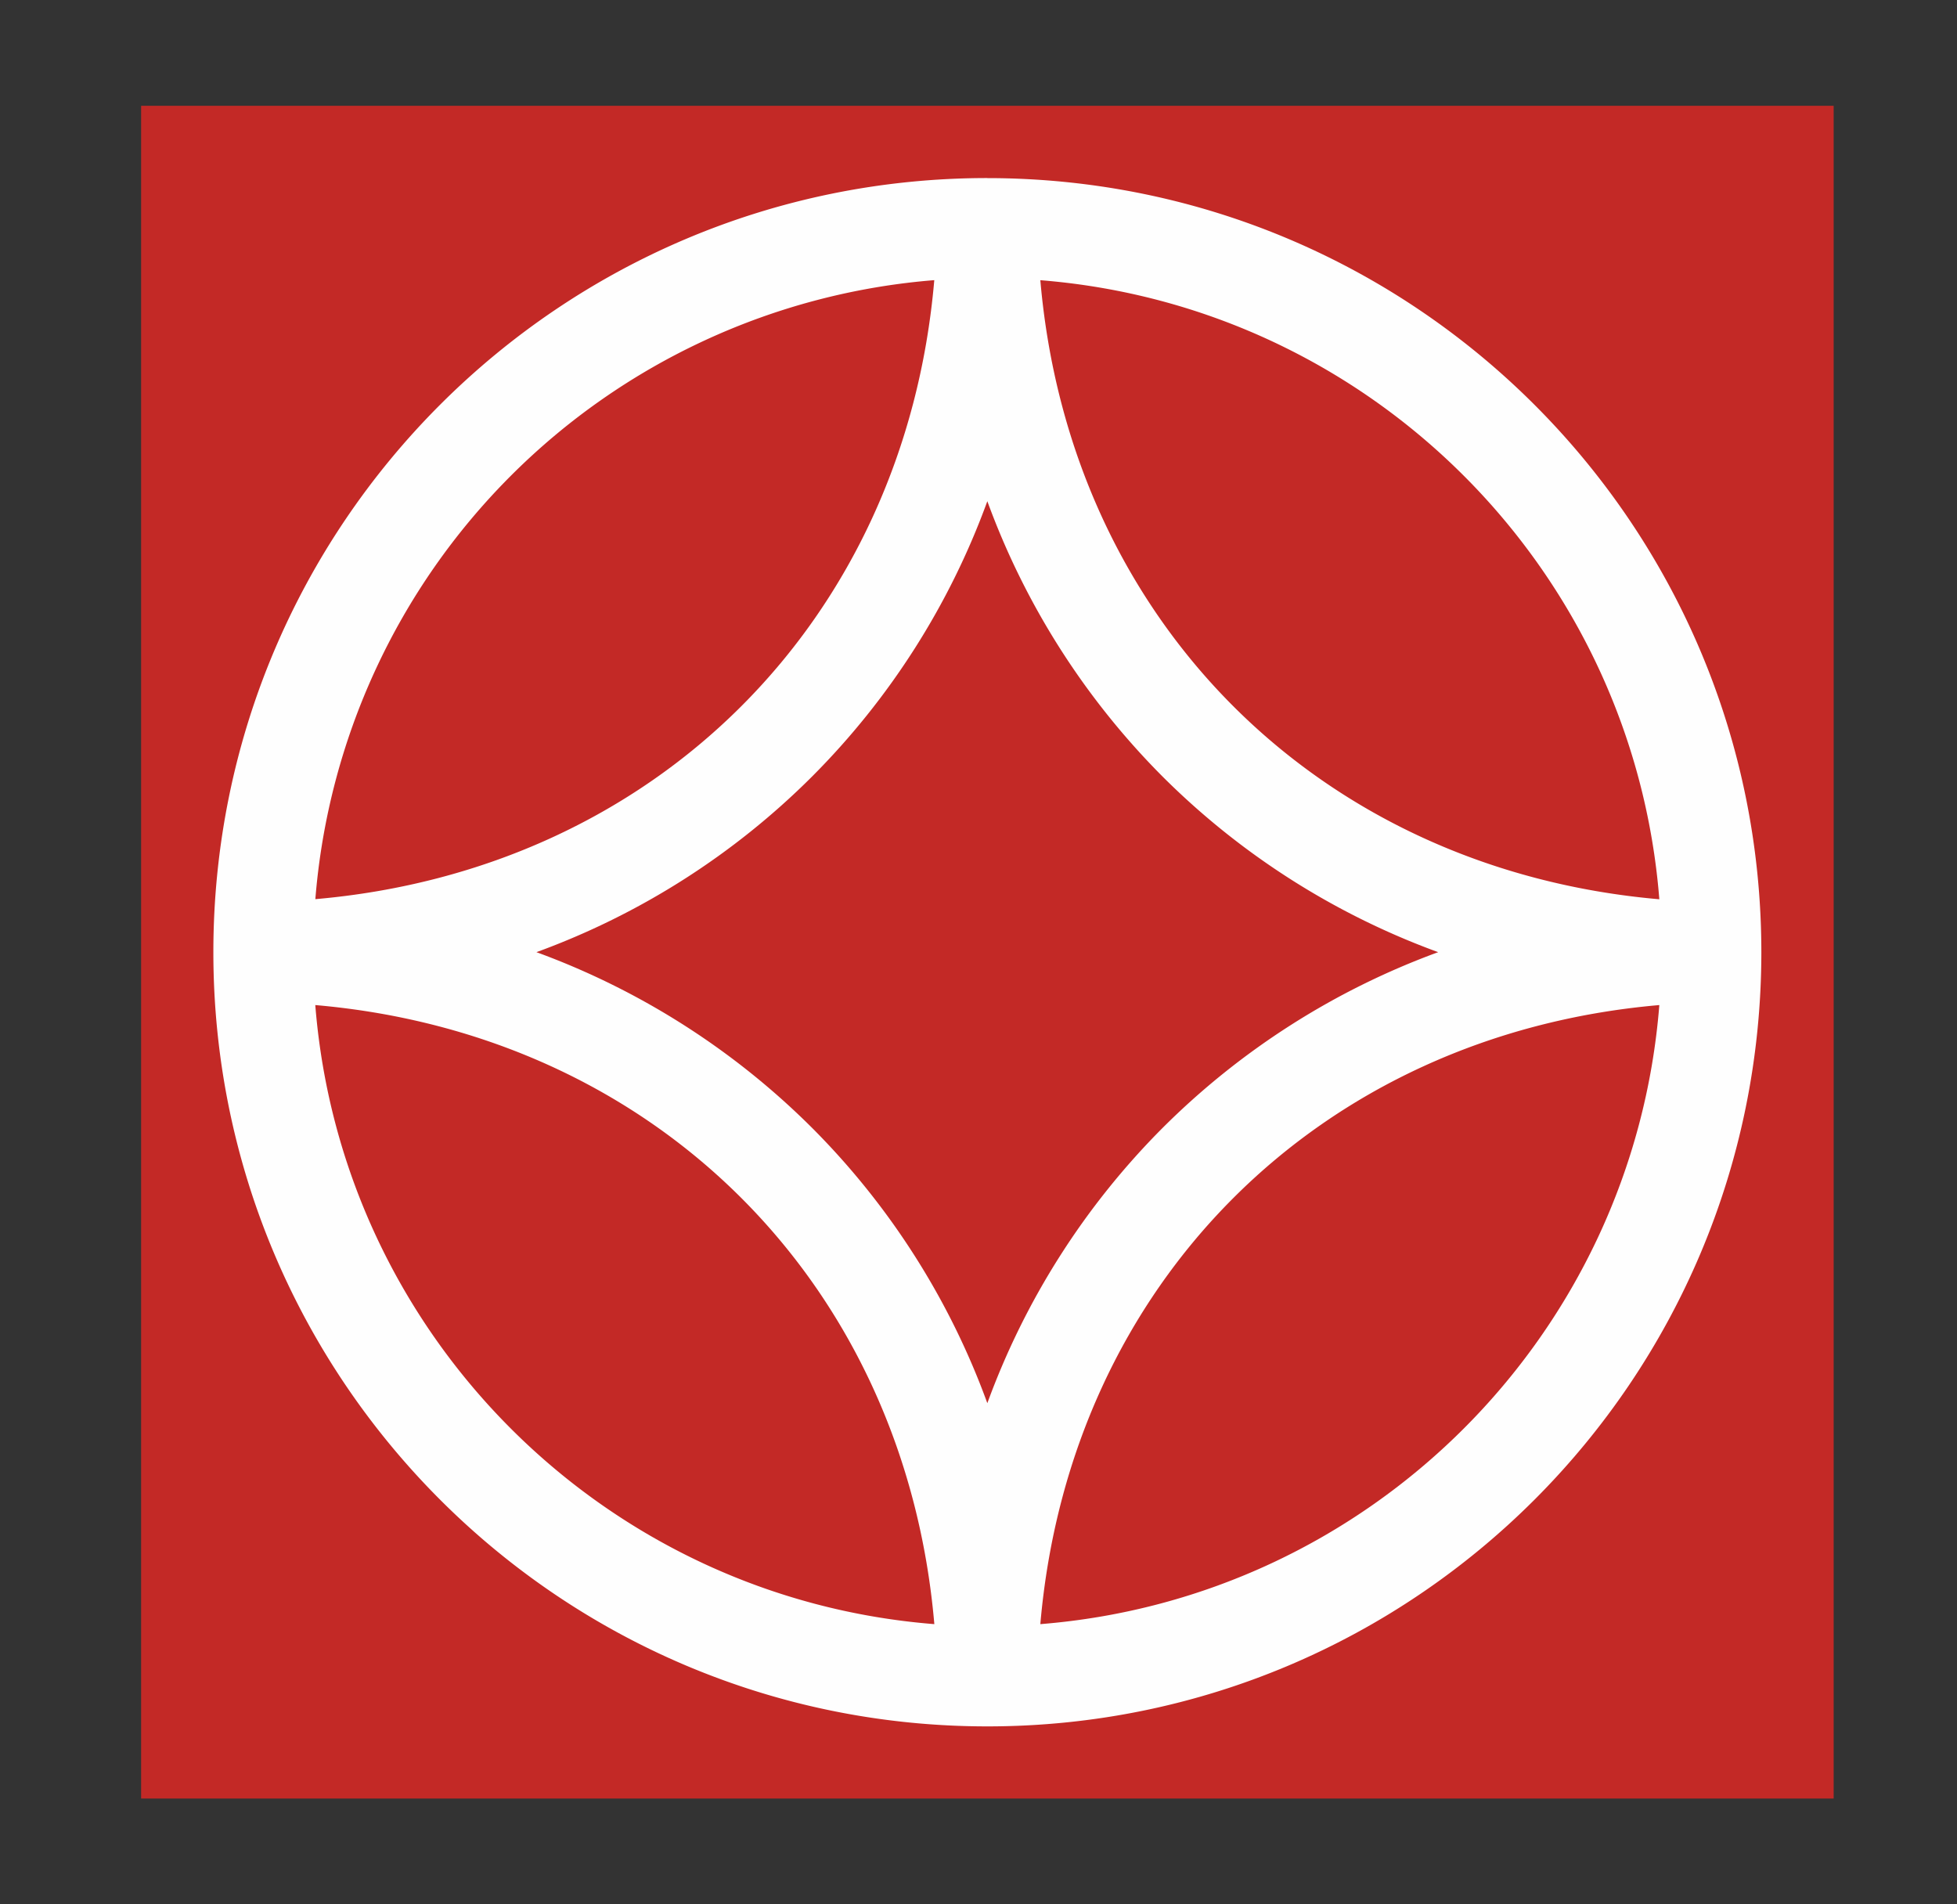
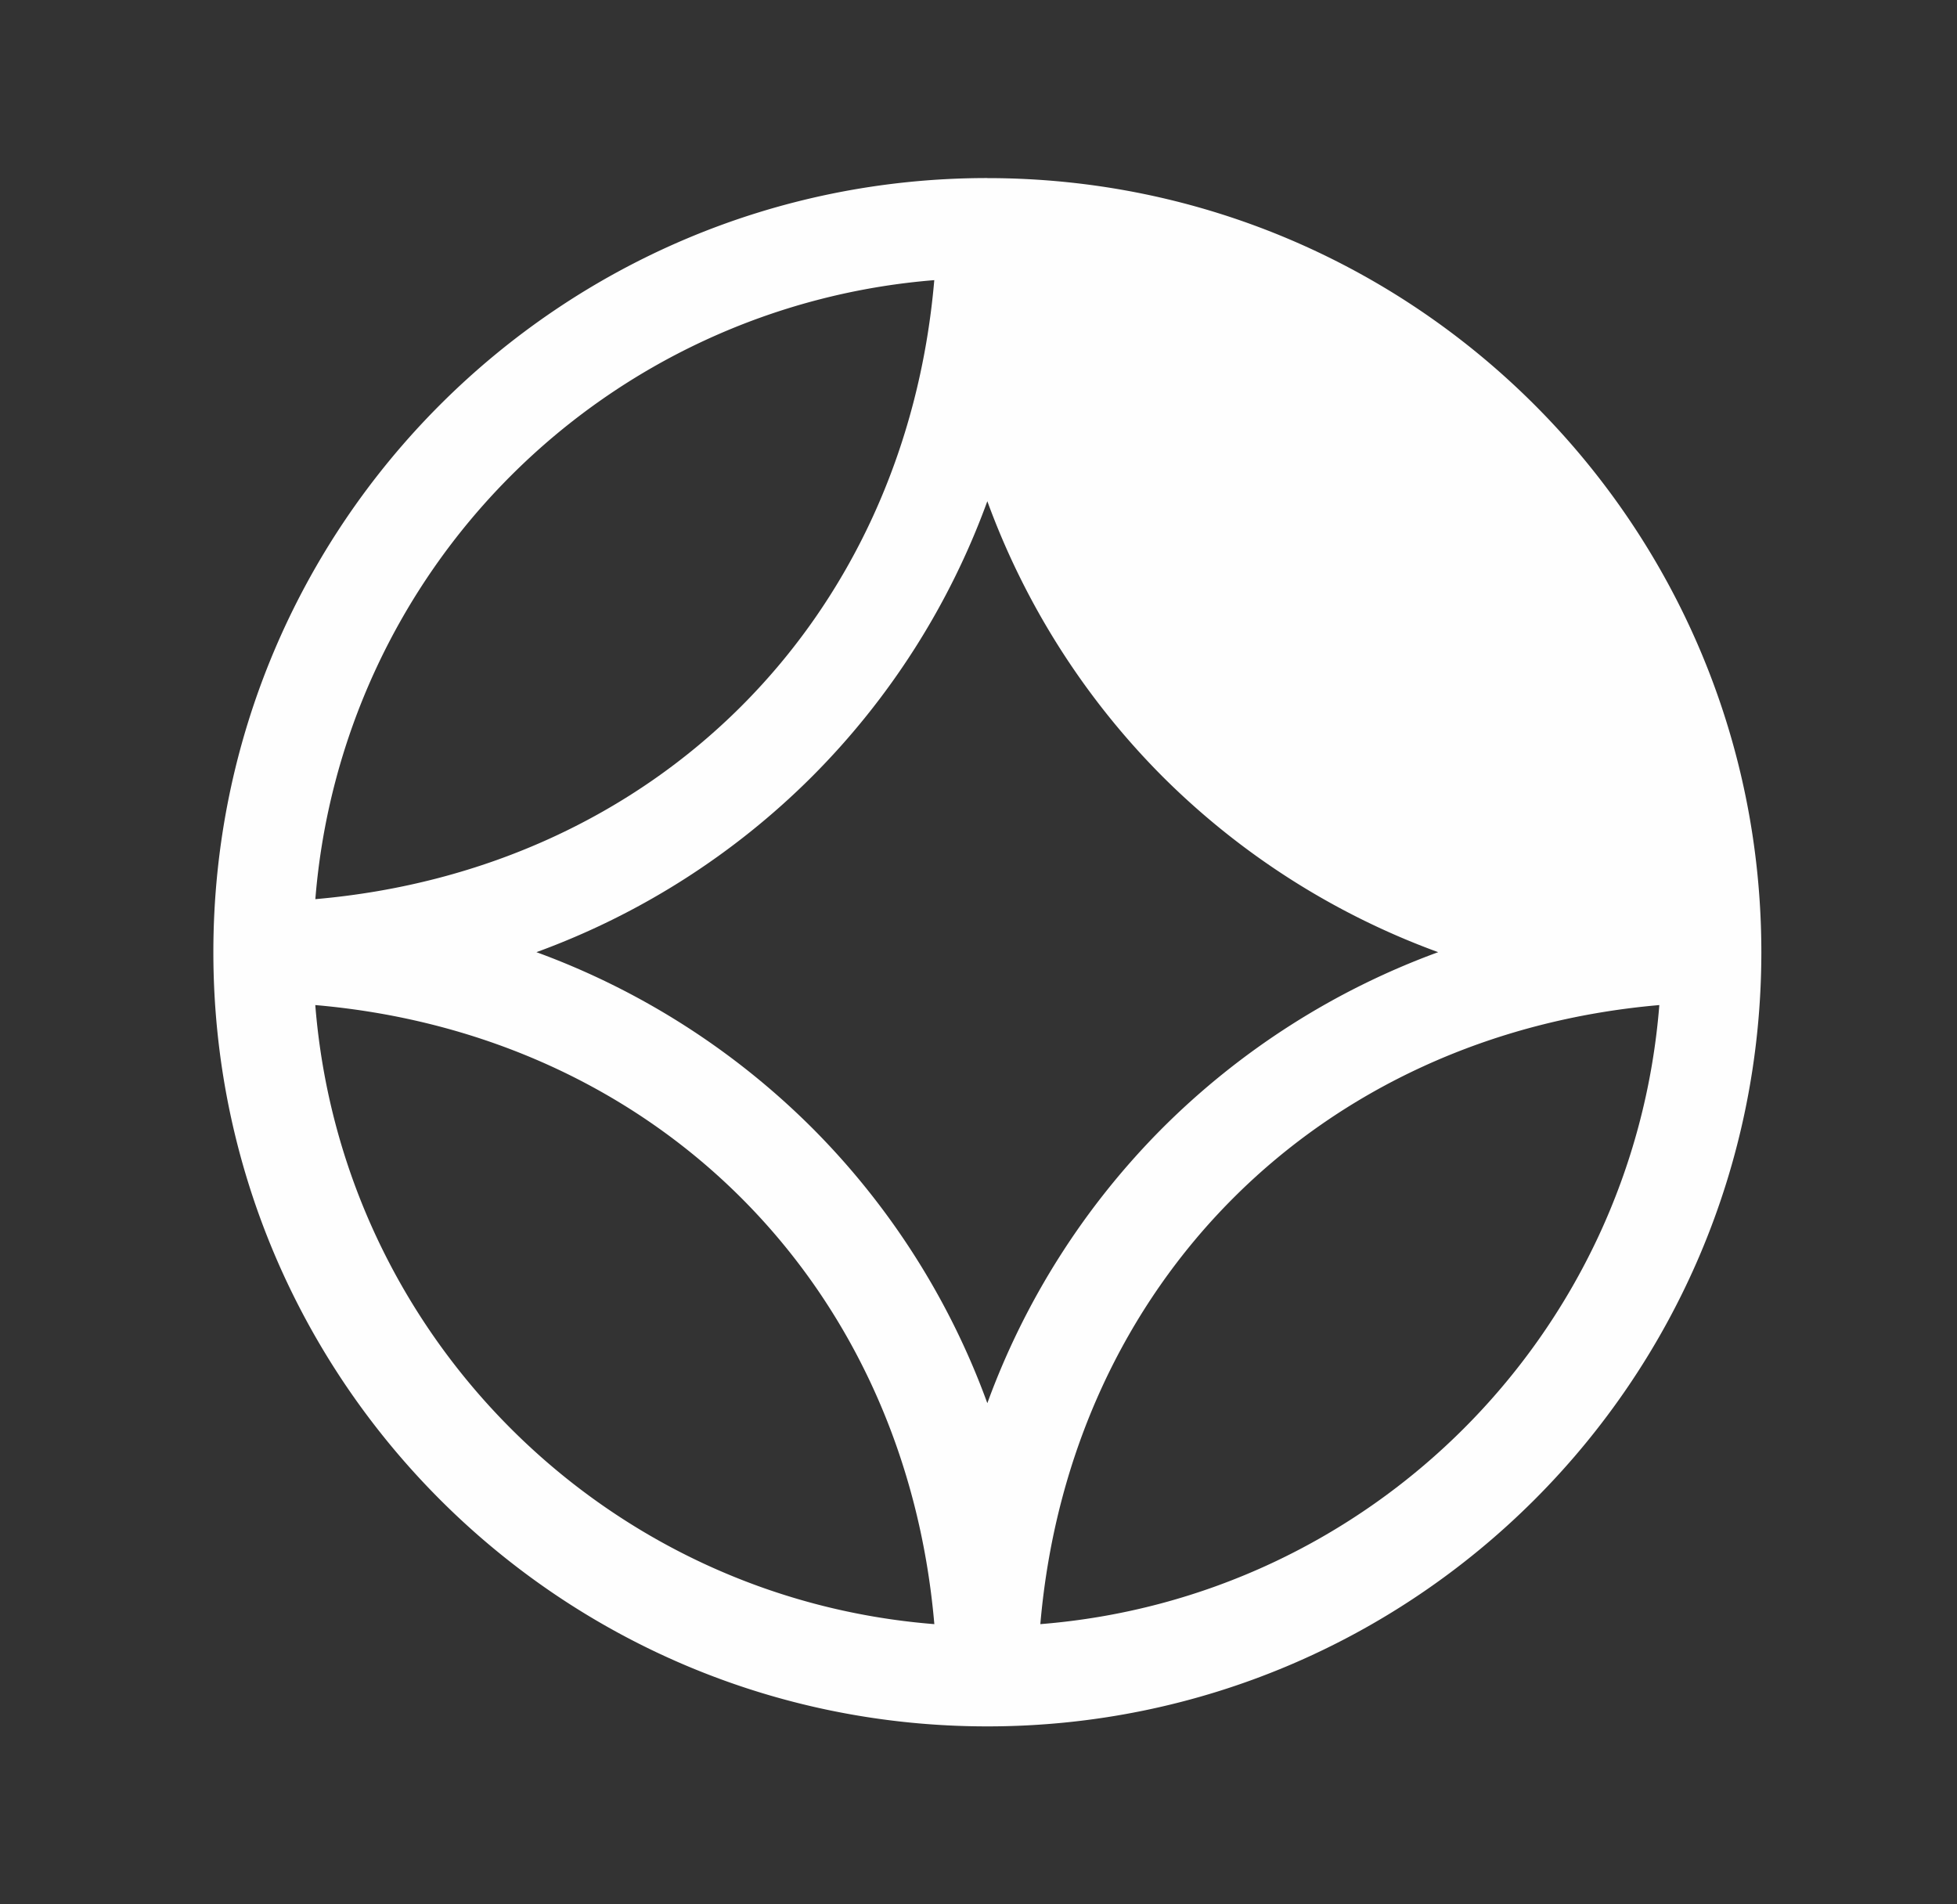
<svg xmlns="http://www.w3.org/2000/svg" width="37" height="36" fill="none">
  <rect width="100%" height="100%" fill="#333333" stroke="none" />
  <g fill-rule="evenodd" clip-rule="evenodd">
-     <path fill="#C32926" d="M2.668 34h32V2h-32v32Z" />
-     <path fill="#FEFEFE" d="M31.372 17c-6.433-.56-11.148-5.274-11.703-11.703 6.239.495 11.209 5.461 11.703 11.702Zm0 2c-.494 6.24-5.464 11.207-11.703 11.703.555-6.43 5.27-11.145 11.703-11.703Zm-25.41 0c6.434.558 11.149 5.274 11.703 11.703C11.425 30.209 6.457 25.241 5.961 19Zm0-2A12.762 12.762 0 0 1 17.664 5.296c-.554 6.43-5.27 11.144-11.704 11.702Zm4.18 1a14.312 14.312 0 0 0 5.208-3.317 14.28 14.28 0 0 0 3.317-5.208 14.336 14.336 0 0 0 3.316 5.208A14.344 14.344 0 0 0 27.191 18a14.36 14.36 0 0 0-5.207 3.319 14.319 14.319 0 0 0-3.317 5.207 14.274 14.274 0 0 0-3.317-5.208 14.365 14.365 0 0 0-5.208-3.318Zm8.526-14.634v.05-.05C10.584 3.366 4.034 9.918 4.034 18c0 8.084 6.55 14.635 14.632 14.636 8.082 0 14.632-6.552 14.635-14.636-.003-8.081-6.553-14.632-14.634-14.633Z" />
+     <path fill="#FEFEFE" d="M31.372 17Zm0 2c-.494 6.24-5.464 11.207-11.703 11.703.555-6.43 5.27-11.145 11.703-11.703Zm-25.41 0c6.434.558 11.149 5.274 11.703 11.703C11.425 30.209 6.457 25.241 5.961 19Zm0-2A12.762 12.762 0 0 1 17.664 5.296c-.554 6.43-5.27 11.144-11.704 11.702Zm4.18 1a14.312 14.312 0 0 0 5.208-3.317 14.28 14.28 0 0 0 3.317-5.208 14.336 14.336 0 0 0 3.316 5.208A14.344 14.344 0 0 0 27.191 18a14.36 14.36 0 0 0-5.207 3.319 14.319 14.319 0 0 0-3.317 5.207 14.274 14.274 0 0 0-3.317-5.208 14.365 14.365 0 0 0-5.208-3.318Zm8.526-14.634v.05-.05C10.584 3.366 4.034 9.918 4.034 18c0 8.084 6.55 14.635 14.632 14.636 8.082 0 14.632-6.552 14.635-14.636-.003-8.081-6.553-14.632-14.634-14.633Z" />
  </g>
</svg>